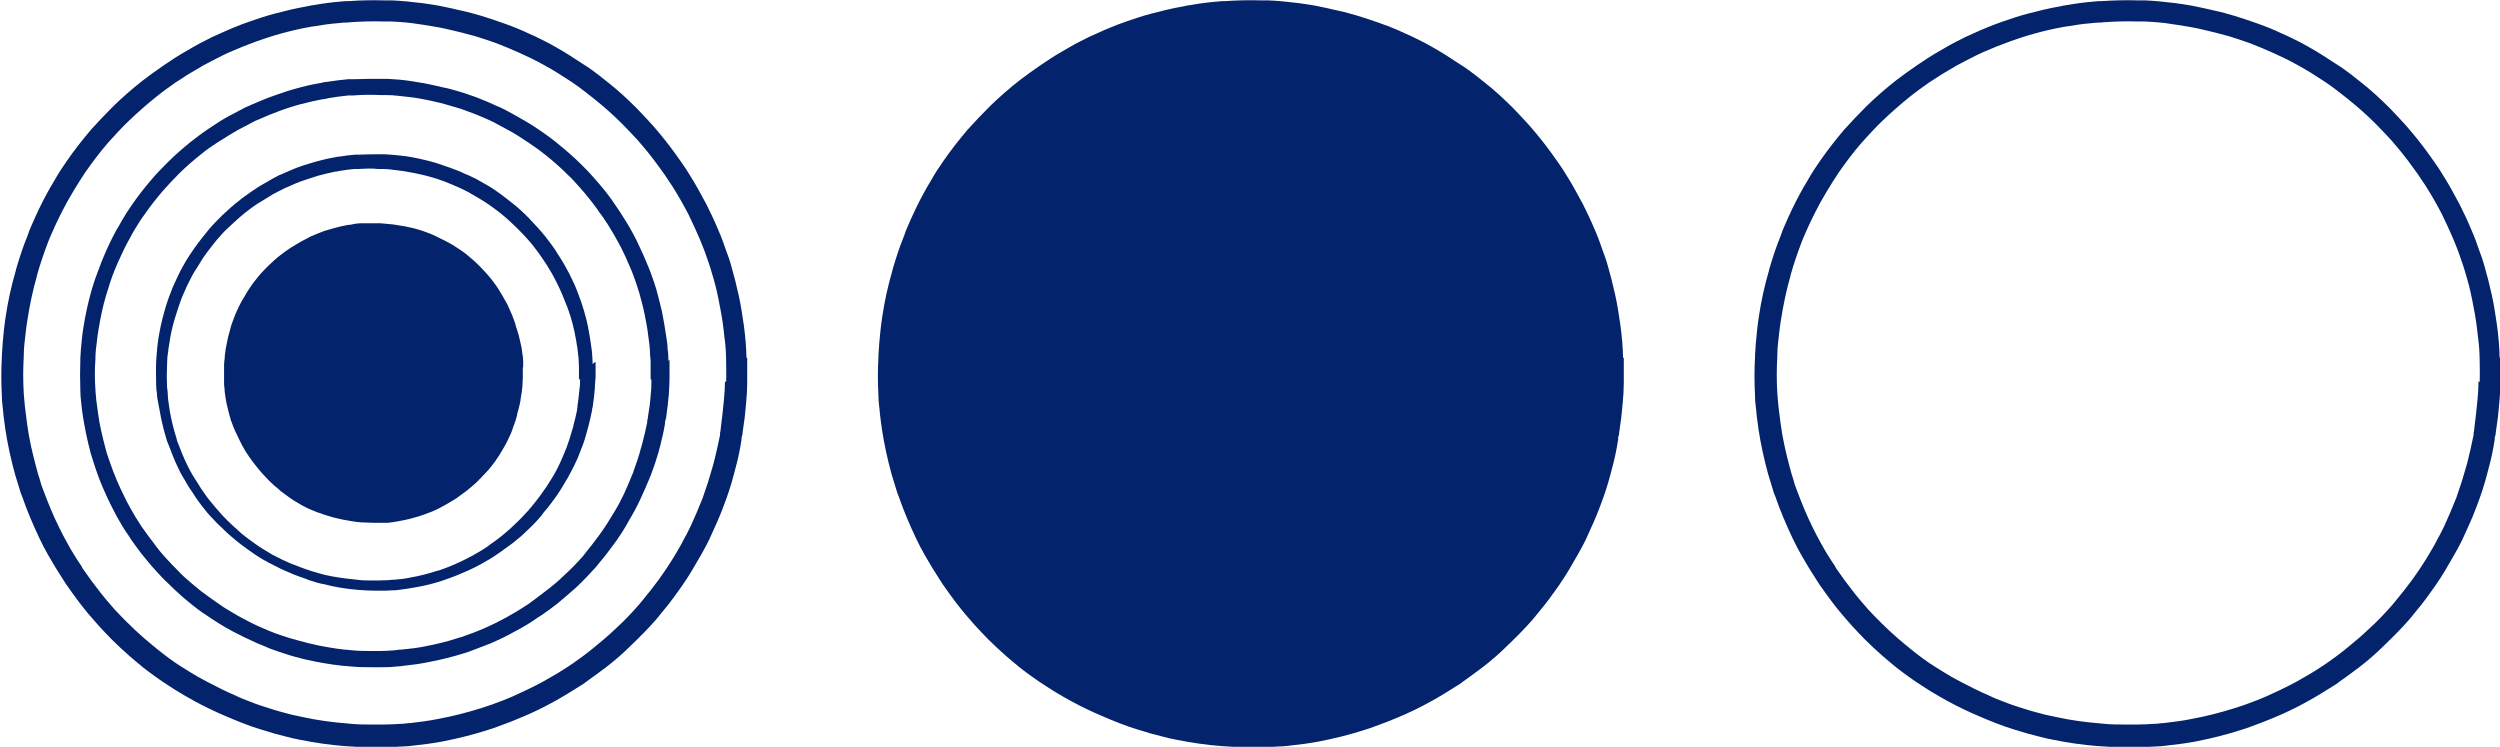
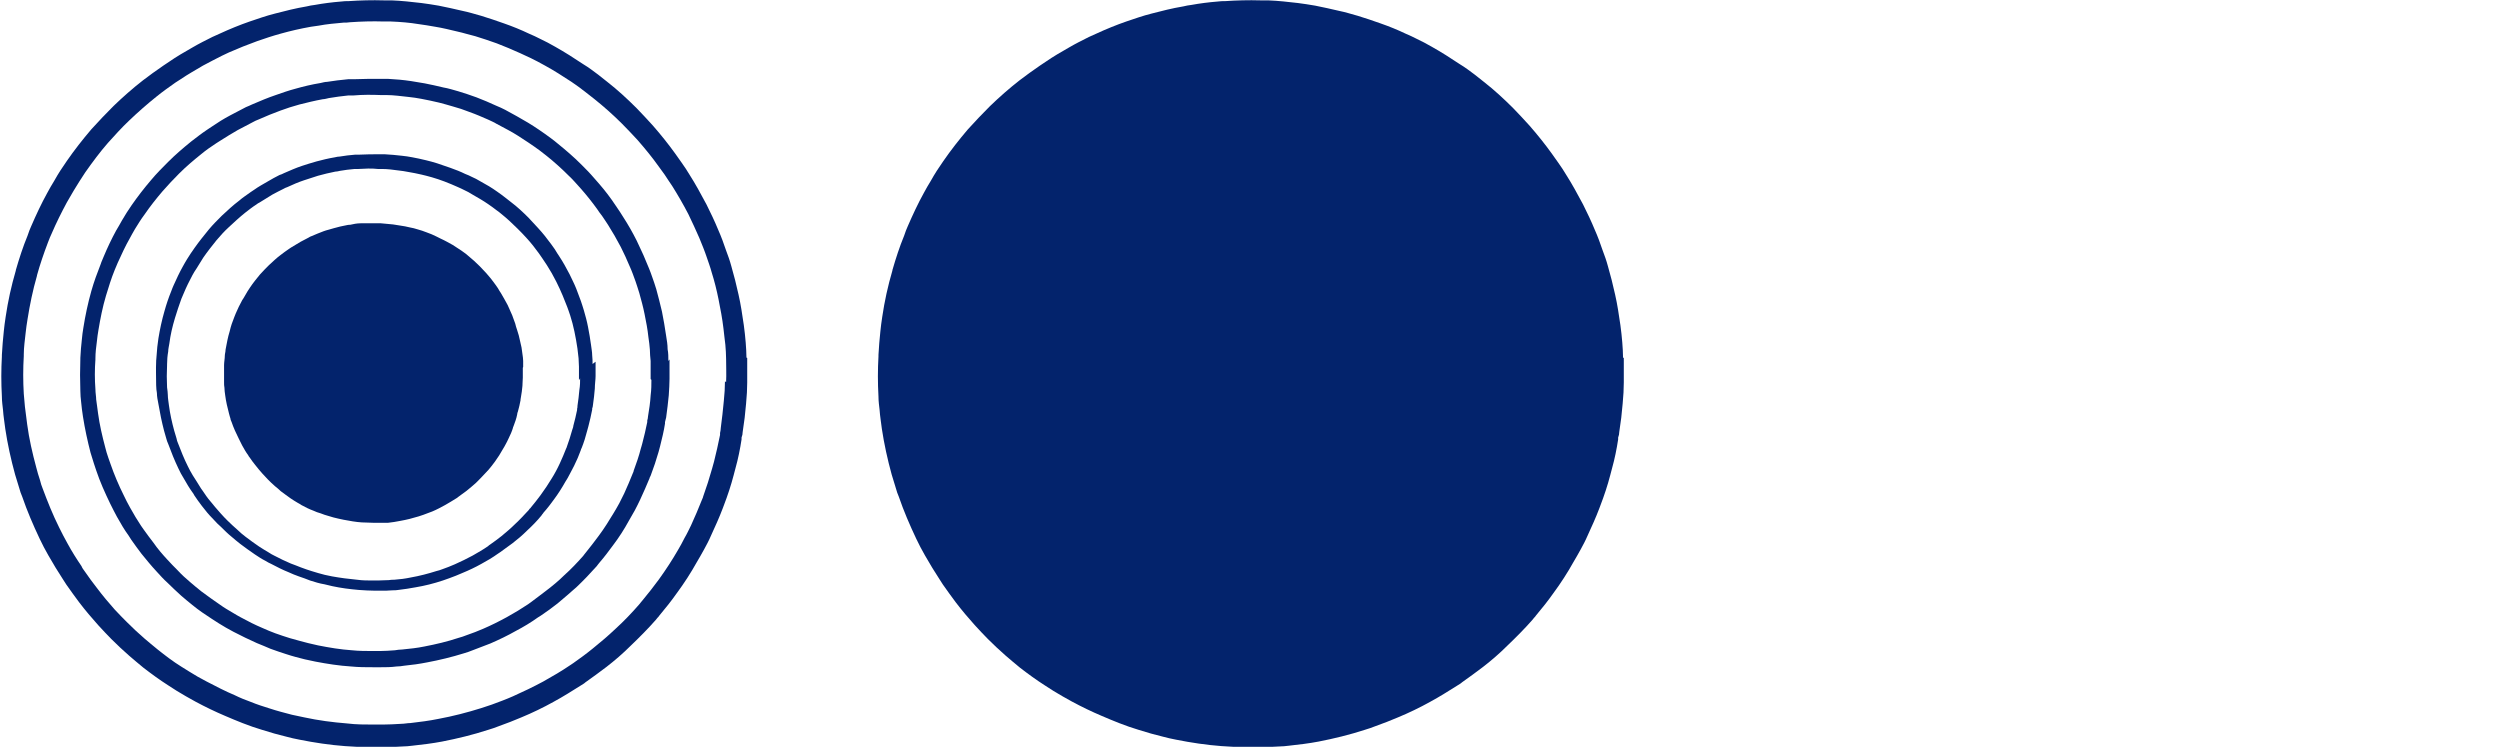
<svg xmlns="http://www.w3.org/2000/svg" viewBox="0 0 662.8 198" width="100%" style="vertical-align: middle; max-width: 100%; width: 100%;">
  <g>
    <path d="M177.2,95.7c0-1,0-2.1-.2-3.1,0-1.2-.2-2.4-.4-3.6-.3-2.2-.7-4.3-1.1-6.4-.5-2.1-1-4.1-1.5-5.9-.4-1.2-.7-2.3-1.1-3.3-.5-1.5-1.1-2.9-1.7-4.3-.7-1.8-1.6-3.5-2.4-5.3-1.1-2.2-2.3-4.3-3.6-6.3-.5-.8-1-1.6-1.7-2.6t0,0c-.4-.6-.9-1.3-1.3-1.9-1.4-2-3-3.9-4.7-5.8-1.1-1.3-2.3-2.5-3.4-3.6-2-2-4.1-3.8-6.2-5.5-.6-.5-1.2-1-1.9-1.5-1-.7-2-1.5-3.1-2.2-1.9-1.3-3.9-2.5-5.9-3.6-1.1-.6-2.2-1.2-3.1-1.7-.7-.4-1.5-.7-2.4-1.1-1.7-.8-3.4-1.5-5.2-2.2-1.6-.6-3.2-1.1-4.8-1.6-1.4-.4-2.7-.8-3.9-1-1.7-.4-3.4-.8-5-1.1-1.3-.2-2.5-.4-3.6-.6-2-.3-4.1-.5-6.2-.6-.5,0-1.1,0-1.6,0-2.5,0-5,0-7.4.1-.5,0-1,0-1.5,0-2,.2-3.8.4-5.6.7-.6,0-1.2.2-1.7.3-2.4.4-4.5.9-6.6,1.5-1.9.5-3.6,1.1-5.3,1.7-2.1.7-4.2,1.6-6.3,2.5-.5.2-1,.5-1.6.7h0c-1.4.7-2.8,1.5-4.2,2.2-1.7.9-3.3,1.9-4.9,3-.4.3-.8.5-1.2.8-1.5,1-2.9,2.1-4.2,3.1-2.1,1.7-4.2,3.5-6.1,5.4-1.6,1.6-3.2,3.2-4.6,4.9,0,0,0,0,0,0-1.8,2.1-3.5,4.3-5.1,6.6-.9,1.3-1.8,2.7-2.6,4.1-.5.9-1,1.8-1.5,2.6-1.2,2.2-2.3,4.5-3.3,6.9-.2.6-.6,1.3-.8,2-.9,2.3-1.8,4.7-2.5,7.2,0,0,0,0,0,0-.9,3.2-1.6,6.5-2.1,9.7-.2,1.1-.3,2.1-.4,3.1-.2,1.6-.3,3.2-.4,4.9h0c0,.2,0,.3,0,.3-.1,2.8-.1,5.6,0,8.4,0,1.1.1,2,.2,2.9.1,1.3.3,2.6.5,4,.5,3.2,1.2,6.4,2,9.5.3,1,.6,1.9.9,2.9.2.6.4,1.2.6,1.8,1,3,2.3,5.9,3.7,8.8.6,1.2,1.2,2.4,1.8,3.5,1,1.8,2,3.5,3.1,5,.2.4.5.7.7,1.1.9,1.3,1.8,2.5,2.7,3.7,1.3,1.6,2.6,3.2,4,4.7,1,1.1,1.9,2.1,2.8,2.9,1.2,1.2,2.5,2.4,3.7,3.5.9.8,1.9,1.6,3,2.5,1.7,1.4,3.5,2.6,5.2,3.7,1.2.8,2.5,1.6,3.7,2.3.7.4,1.4.8,2,1.1,2.1,1.1,4.2,2.1,6.2,3,1.2.5,2.5,1,3.6,1.5,1.4.5,2.8,1,4.1,1.4,1.8.6,3.4,1,5,1.4.9.2,1.8.4,2.8.6,3.1.6,6.3,1.1,9.5,1.3,0,0,0,0,0,0,2,.2,4,.2,5.9.2s0,0,.1,0c.6,0,1.2,0,1.8,0,1.4,0,2.7,0,4.2-.2.7,0,1.4-.1,2-.2,2.1-.2,4.2-.5,6.2-.9,3.2-.6,6.5-1.4,9.7-2.4.8-.2,1.5-.5,2.3-.8,1.6-.6,3.1-1.2,4.7-1.8,2.3-1,4.6-2.1,6.7-3.3,2.1-1.1,4.1-2.3,5.9-3.6.3-.2.5-.3.8-.5,1.5-1,3-2.1,4.4-3.2,1.7-1.4,3.4-2.9,5.1-4.4,1.8-1.7,3.6-3.6,5.3-5.5l.3-.4c.1-.2.3-.3.4-.5,1.3-1.5,2.5-3.1,3.6-4.6,1.6-2.1,3-4.3,4.2-6.5.5-.9,1-1.8,1.6-2.8.5-.9.9-1.8,1.4-2.8.9-1.9,1.7-3.8,2.5-5.7,0-.2.2-.4.3-.7.8-2.1,1.5-4.2,2.1-6.3.1-.5.3-1,.4-1.5.5-2,1-4,1.3-6v-.4c.1-.4.2-.8.3-1.2.3-2,.5-4,.7-5.9.1-1.6.2-3.1.2-4.4,0-1.7,0-3.4,0-5.1ZM172.7,100.7c0,1.2,0,2.6-.2,4.1-.1,1.9-.4,3.8-.7,5.6,0,.4-.1.7-.2,1.1v.4c-.4,1.9-.8,3.8-1.3,5.6-.1.5-.3,1-.4,1.4-.5,2-1.2,4-1.9,5.9,0,.2-.1.4-.2.6-.7,1.8-1.5,3.6-2.3,5.4-.5,1-.9,1.8-1.3,2.6-.5.9-1,1.8-1.5,2.6-1.2,2-2.5,4.1-4,6.1-1.1,1.5-2.2,2.9-3.4,4.4-.1.2-.3.3-.4.5l-.3.4c-1.6,1.8-3.2,3.5-5,5.1-1.5,1.5-3.1,2.8-4.8,4.1-1.4,1.1-2.8,2.1-4.1,3.1-.2.2-.5.3-.7.5-1.8,1.2-3.6,2.3-5.6,3.4-2,1.1-4.2,2.2-6.3,3.1-1.4.6-2.9,1.2-4.4,1.7-.7.3-1.4.5-2.1.7-3,1-6,1.7-9.1,2.3-1.9.4-3.9.6-5.9.8-.6,0-1.3.1-1.9.2-1.4.1-2.7.2-4,.2-.6,0-1.2,0-1.7,0-1.9,0-3.8,0-5.7-.2,0,0,0,0,0,0-3-.2-6-.7-9-1.3-.9-.2-1.7-.4-2.6-.6-1.5-.4-3.1-.8-4.8-1.3-1.3-.4-2.5-.8-3.9-1.3-1.1-.4-2.3-.9-3.4-1.4-1.9-.8-3.9-1.8-5.9-2.9-.6-.3-1.2-.7-1.9-1.1-1.2-.7-2.4-1.4-3.5-2.2-1.6-1.1-3.3-2.3-4.9-3.5-1.1-.9-2-1.6-2.9-2.4-1.2-1-2.4-2.1-3.5-3.3-.8-.8-1.7-1.7-2.6-2.7-1.3-1.4-2.6-2.9-3.7-4.5-.9-1.1-1.7-2.3-2.6-3.5-.2-.3-.4-.6-.7-1-1-1.5-1.9-3-2.9-4.8-.6-1.1-1.2-2.2-1.7-3.3-1.3-2.6-2.5-5.4-3.5-8.3-.2-.6-.4-1.1-.6-1.7-.3-.9-.6-1.8-.8-2.7-.8-3-1.5-6-1.9-9-.2-1.3-.3-2.5-.5-3.7,0-.8-.2-1.7-.2-2.7-.2-2.6-.2-5.3,0-7.9h0c0-.2,0-.3,0-.3,0-1.5.2-3.1.4-4.6.1-.9.2-1.8.4-2.9.5-3,1.1-6.1,2-9.1,0,0,0,0,0,0,.7-2.3,1.4-4.6,2.3-6.8.3-.7.6-1.4.8-1.9,1-2.2,2-4.4,3.2-6.5.4-.8.9-1.6,1.4-2.5.8-1.3,1.6-2.6,2.5-3.8,1.5-2.2,3.1-4.2,4.8-6.2,0,0,0,0,0,0,1.4-1.6,2.9-3.2,4.4-4.7,1.8-1.8,3.8-3.5,5.8-5.1,1.2-1,2.6-2,4-2.9.4-.2.7-.5,1.1-.7,1.5-1,3.1-1.9,4.6-2.8,1.3-.7,2.7-1.4,4-2.1h0c.5-.3,1-.5,1.5-.7,2-.9,4-1.7,5.9-2.4,1.6-.6,3.2-1.1,5-1.6,2-.5,4-1,6.2-1.4.5,0,1.1-.2,1.6-.3,1.7-.3,3.4-.5,5.2-.7.4,0,.9,0,1.4,0,2.3-.2,4.7-.2,7.1-.1.5,0,1,0,1.5,0,2,0,3.9.3,5.9.5,1.1.1,2.3.3,3.4.5,1.5.3,3.1.6,4.7,1,1.1.3,2.3.6,3.6,1,1.5.4,3,.9,4.5,1.5,1.7.6,3.3,1.3,4.9,2,.8.4,1.6.7,2.2,1.1.9.5,1.9,1,3,1.6,1.9,1,3.7,2.2,5.5,3.4,1.1.7,2,1.4,3,2.1.6.5,1.2.9,1.8,1.4,2,1.6,3.9,3.3,5.8,5.2,1.1,1,2.1,2.2,3.2,3.4,1.6,1.8,3.1,3.7,4.4,5.5.4.6.8,1.2,1.3,1.8.6.9,1.1,1.6,1.6,2.4,1.2,1.9,2.3,3.8,3.4,5.9.8,1.6,1.6,3.3,2.3,5,.6,1.3,1.1,2.7,1.6,4.1.3,1,.7,2,1,3.1.5,1.8,1,3.6,1.4,5.6.4,2,.8,4,1,6,.2,1.2.3,2.3.4,3.4,0,1,.1,2,.2,3,0,1.6,0,3.2,0,4.8Z" style="stroke-width: 0px;" fill="rgb(3,35,108)" />
    <path d="M197.9,94.8c0-1.3-.1-2.6-.2-4-.1-1.5-.3-3-.5-4.6-.4-2.7-.8-5.5-1.4-8.1-.6-2.7-1.2-5.1-1.9-7.5-.4-1.5-.9-2.9-1.4-4.2-.6-1.8-1.3-3.7-2.1-5.5-.9-2.2-2-4.5-3.1-6.7-1.5-2.8-2.9-5.4-4.5-7.9-.6-1-1.3-2.1-2.1-3.2t0,0c-.6-.8-1.1-1.6-1.7-2.4-1.8-2.5-3.8-5-5.9-7.4-1.4-1.6-2.9-3.1-4.3-4.6-2.5-2.5-5.1-4.9-7.8-7-.8-.6-1.6-1.3-2.4-1.9-1.2-.9-2.5-1.9-4-2.8-2.4-1.6-4.9-3.2-7.4-4.6-1.4-.8-2.7-1.5-4-2.1-.9-.5-1.9-.9-3-1.4-2.1-1-4.3-1.9-6.6-2.7-2-.7-4-1.4-6-2-1.8-.5-3.4-1-4.9-1.3-2.2-.5-4.3-1-6.4-1.4-1.6-.3-3.2-.5-4.6-.7-2.6-.3-5.2-.6-7.9-.7-.7,0-1.4,0-2,0-3.2-.1-6.4,0-9.4.2-.6,0-1.3,0-1.9.1-2.5.2-4.8.5-7,.9-.7.1-1.5.2-2.2.4-3,.5-5.7,1.2-8.4,1.9-2.4.6-4.6,1.4-6.7,2.1-2.6.9-5.3,2-7.9,3.2-.7.3-1.3.6-2,.9h0c-1.8.9-3.6,1.8-5.3,2.8-2.1,1.2-4.2,2.4-6.2,3.8-.5.3-1,.7-1.5,1-1.9,1.3-3.7,2.6-5.4,3.9-2.7,2.1-5.3,4.4-7.8,6.8-2,2-4,4.1-5.9,6.2,0,0,0,0,0,0-2.3,2.7-4.5,5.5-6.5,8.4-1.2,1.7-2.3,3.4-3.3,5.2-.7,1.1-1.3,2.2-1.9,3.3-1.5,2.7-2.9,5.7-4.2,8.7-.3.7-.7,1.6-1,2.6-1.2,2.9-2.2,6-3.1,9.1,0,0,0,0,0,.1-1.2,4.1-2.1,8.2-2.7,12.3-.2,1.4-.4,2.7-.5,3.9-.2,2-.4,4.1-.5,6.2h0c0,.2,0,.3,0,.4-.2,3.5-.2,7,0,10.6,0,1.4.2,2.6.3,3.6.1,1.6.4,3.3.6,5,.6,4,1.5,8.1,2.6,12.1.4,1.2.7,2.4,1.1,3.6.2.8.5,1.6.8,2.3,1.3,3.8,2.9,7.5,4.6,11.1.7,1.5,1.5,3,2.3,4.4,1.3,2.3,2.6,4.4,3.9,6.4.3.5.6.9.9,1.4,1.1,1.6,2.3,3.2,3.4,4.7,1.6,2.1,3.3,4.1,5,6,1.3,1.4,2.4,2.6,3.5,3.7,1.5,1.5,3.1,3,4.7,4.4,1.1,1,2.4,2,3.8,3.2,2.2,1.7,4.4,3.3,6.6,4.7,1.5,1,3.1,2,4.7,2.9.9.5,1.8,1,2.5,1.4,2.6,1.4,5.3,2.7,7.9,3.8,1.6.7,3.1,1.3,4.6,1.9,1.8.7,3.5,1.3,5.2,1.8,2.2.7,4.3,1.3,6.4,1.8,1.2.3,2.3.6,3.5.8,4,.8,8,1.4,12,1.7,0,0,0,0,0,0,2.5.2,5,.3,7.5.3s.1,0,.2,0c.8,0,1.6,0,2.3,0,1.7,0,3.5-.1,5.3-.2.9,0,1.7-.1,2.6-.2,2.7-.3,5.3-.6,7.9-1.1,4.1-.8,8.2-1.8,12.2-3.1,1-.3,1.9-.6,2.9-1,2-.7,4-1.5,5.9-2.3,2.9-1.2,5.8-2.6,8.5-4.1,2.6-1.4,5.1-3,7.5-4.5.3-.2.7-.4,1-.7,1.9-1.3,3.7-2.7,5.6-4.1,2.2-1.7,4.4-3.6,6.4-5.6,2.3-2.2,4.6-4.5,6.7-6.9l.4-.5c.2-.2.4-.4.5-.6,1.6-1.9,3.2-3.9,4.6-5.9,2-2.7,3.8-5.5,5.3-8.2.7-1.1,1.3-2.3,2-3.5.6-1.1,1.2-2.2,1.8-3.6,1.1-2.4,2.2-4.8,3.1-7.2.1-.3.2-.6.3-.8,1-2.6,1.9-5.3,2.6-8,.2-.6.3-1.3.5-1.9.7-2.5,1.2-5,1.6-7.6v-.5c.2-.5.3-1,.3-1.5.4-2.5.7-5,.9-7.5.2-2.1.3-3.9.3-5.6,0-2.2,0-4.3,0-6.5ZM192.2,101.1c0,1.6-.1,3.3-.3,5.2-.2,2.4-.5,4.7-.8,7.1,0,.5-.1.9-.2,1.4v.5c-.5,2.4-1,4.8-1.6,7.1-.2.6-.3,1.2-.5,1.8-.7,2.5-1.5,5-2.4,7.5,0,.2-.2.5-.3.8-.9,2.3-1.9,4.6-2.9,6.8-.6,1.2-1.1,2.3-1.7,3.3-.6,1.2-1.2,2.3-1.8,3.3-1.5,2.6-3.2,5.2-5,7.7-1.4,1.9-2.8,3.7-4.3,5.5-.2.2-.3.4-.5.6l-.4.5c-2,2.3-4.1,4.5-6.3,6.5-1.9,1.8-4,3.6-6,5.2-1.7,1.4-3.5,2.7-5.2,3.9-.3.2-.6.4-.9.6-2.2,1.5-4.6,2.9-7.1,4.3-2.6,1.4-5.3,2.7-8,3.9-1.8.8-3.7,1.5-5.6,2.2-.9.3-1.8.6-2.7.9-3.8,1.2-7.7,2.2-11.5,2.9-2.4.5-4.9.8-7.4,1.1-.8,0-1.6.2-2.4.2-1.7.1-3.4.2-5,.2-.7,0-1.5,0-2.2,0-2.4,0-4.8,0-7.2-.3,0,0,0,0,0,0-3.8-.3-7.6-.8-11.3-1.6-1.1-.2-2.2-.5-3.3-.7-1.9-.5-3.9-1-6-1.7-1.6-.5-3.2-1-4.9-1.7-1.4-.5-2.9-1.1-4.3-1.8-2.4-1-4.9-2.3-7.4-3.6-.8-.4-1.6-.9-2.4-1.3-1.5-.9-3-1.8-4.4-2.7-2.1-1.3-4.2-2.9-6.2-4.5-1.4-1.1-2.5-2.1-3.6-3-1.5-1.3-3-2.7-4.5-4.2-1-1-2.1-2.1-3.3-3.4-1.6-1.8-3.2-3.7-4.7-5.7-1.1-1.4-2.2-2.9-3.3-4.5-.3-.4-.6-.8-.8-1.3-1.3-1.9-2.5-3.8-3.7-6-.8-1.4-1.5-2.8-2.2-4.2-1.7-3.4-3.1-6.9-4.4-10.4-.3-.7-.5-1.4-.7-2.2-.4-1.1-.7-2.3-1-3.4-1-3.7-1.9-7.6-2.4-11.4-.2-1.6-.4-3.2-.6-4.7-.1-1-.2-2.1-.3-3.4-.2-3.3-.2-6.7,0-10h0c0-.2,0-.3,0-.4,0-1.9.3-3.9.5-5.8.1-1.1.3-2.3.5-3.6.6-3.8,1.4-7.7,2.5-11.5,0,0,0,0,0-.1.8-2.9,1.8-5.8,2.9-8.7.3-.9.7-1.7,1-2.4,1.2-2.8,2.6-5.6,4-8.2.6-1,1.2-2.1,1.8-3.1,1-1.6,2-3.3,3.1-4.9,1.9-2.7,3.9-5.4,6-7.8,0,0,0,0,0,0,1.8-2,3.6-4,5.6-5.9,2.3-2.2,4.8-4.4,7.3-6.4,1.6-1.3,3.3-2.5,5-3.7.5-.3.9-.6,1.4-.9,1.9-1.3,3.9-2.4,5.9-3.6,1.7-.9,3.4-1.8,5-2.6h0c.6-.3,1.3-.6,1.9-.9,2.5-1.1,5-2.1,7.5-3,2-.7,4.1-1.4,6.3-2,2.5-.7,5.1-1.3,7.9-1.8.7-.1,1.4-.2,2.1-.3,2.1-.4,4.3-.6,6.6-.8.6,0,1.1,0,1.7-.1,2.9-.2,5.9-.3,8.9-.2.6,0,1.3,0,1.9,0,2.5.1,5,.3,7.4.7,1.4.2,2.8.4,4.4.7,1.9.3,3.9.8,6,1.3,1.4.3,2.9.8,4.6,1.2,1.9.6,3.8,1.2,5.7,1.9,2.1.8,4.2,1.7,6.2,2.6,1,.5,2,.9,2.8,1.3,1.2.6,2.4,1.2,3.8,2,2.4,1.3,4.7,2.8,7,4.3,1.3.9,2.6,1.8,3.7,2.7.8.6,1.5,1.2,2.3,1.8,2.5,2,5,4.2,7.4,6.6,1.3,1.3,2.7,2.8,4.1,4.3,2,2.3,3.9,4.6,5.6,7,.5.7,1.1,1.5,1.6,2.2.7,1.1,1.4,2.1,2,3,1.5,2.4,2.9,4.8,4.3,7.5,1,2.1,2,4.2,2.9,6.3.7,1.7,1.4,3.4,2,5.2.4,1.2.9,2.5,1.3,4,.7,2.2,1.3,4.6,1.8,7.1.5,2.5,1,5.1,1.3,7.7.2,1.5.3,2.9.5,4.3.1,1.3.2,2.5.2,3.8,0,2,.1,4,0,6.1Z" style="stroke-width: 0px;" fill="rgb(3,35,108)" />
    <path d="M157.1,96.5c0-.7,0-1.5-.1-2.3,0-.9-.2-1.8-.3-2.7-.2-1.6-.5-3.2-.8-4.8-.3-1.6-.7-3-1.1-4.4-.3-.9-.5-1.7-.8-2.5-.4-1.1-.8-2.2-1.2-3.2-.5-1.3-1.2-2.6-1.8-3.9-.9-1.7-1.7-3.2-2.7-4.7-.4-.6-.8-1.2-1.2-1.9t0,0c-.3-.5-.7-.9-1-1.4-1.1-1.5-2.2-2.9-3.5-4.3-.8-.9-1.7-1.8-2.5-2.7-1.5-1.5-3-2.9-4.6-4.1-.5-.4-.9-.7-1.4-1.1-.7-.6-1.5-1.1-2.3-1.7-1.4-1-2.9-1.9-4.4-2.7-.8-.5-1.6-.9-2.3-1.2-.5-.3-1.1-.5-1.8-.8-1.2-.6-2.5-1.1-3.9-1.6-1.2-.4-2.4-.8-3.5-1.2-1-.3-2-.6-2.9-.8-1.3-.3-2.5-.6-3.7-.8-.9-.2-1.9-.3-2.7-.4-1.5-.2-3.1-.3-4.6-.4-.4,0-.8,0-1.2,0-1.9,0-3.7,0-5.5.1-.4,0-.7,0-1.1,0-1.5.1-2.8.3-4.1.5-.4,0-.9.1-1.3.2-1.8.3-3.4.7-4.9,1.1-1.4.4-2.7.8-3.9,1.2-1.5.5-3.1,1.2-4.7,1.9-.4.2-.8.4-1.2.5h0c-1,.5-2.1,1.1-3.1,1.7-1.2.7-2.5,1.4-3.6,2.2-.3.2-.6.4-.9.6-1.1.8-2.2,1.5-3.1,2.3-1.6,1.2-3.1,2.6-4.6,4-1.2,1.2-2.4,2.4-3.4,3.6,0,0,0,0,0,0-1.3,1.6-2.6,3.2-3.8,4.9-.7,1-1.4,2-2,3-.4.7-.8,1.3-1.1,1.9-.9,1.6-1.7,3.3-2.5,5.1-.2.4-.4,1-.6,1.5-.7,1.7-1.3,3.5-1.8,5.3,0,0,0,0,0,0-.7,2.4-1.2,4.8-1.6,7.2-.1.8-.2,1.6-.3,2.3-.1,1.2-.2,2.4-.3,3.7h0c0,.1,0,.2,0,.2-.1,2,0,4.1,0,6.2,0,.8.1,1.5.2,2.1,0,.9.2,1.9.4,2.9.4,2.4.9,4.8,1.5,7.1.2.7.4,1.4.6,2.1.1.5.3.9.5,1.4.8,2.2,1.7,4.4,2.7,6.5.4.9.9,1.8,1.4,2.6.8,1.4,1.5,2.6,2.3,3.7.2.3.4.5.5.8.6.9,1.3,1.9,2,2.8.9,1.2,1.9,2.4,3,3.5.7.8,1.4,1.5,2.1,2.1.9.9,1.8,1.8,2.8,2.6.7.6,1.4,1.2,2.3,1.9,1.3,1,2.6,1.9,3.9,2.8.9.6,1.8,1.2,2.8,1.7.5.3,1,.6,1.5.8,1.5.8,3.1,1.6,4.6,2.2.9.4,1.8.8,2.7,1.1,1.1.4,2.1.7,3,1.1,1.3.4,2.5.8,3.8,1,.7.2,1.4.3,2.1.5,2.3.5,4.7.8,7,1,0,0,0,0,0,0,1.5.1,3,.2,4.4.2s0,0,.1,0c.5,0,.9,0,1.4,0,1,0,2,0,3.1-.1.5,0,1,0,1.5-.1,1.6-.2,3.1-.4,4.6-.7,2.4-.4,4.8-1,7.2-1.8.6-.2,1.1-.4,1.7-.6,1.2-.4,2.3-.9,3.5-1.4,1.7-.7,3.4-1.5,5-2.4,1.5-.8,3-1.7,4.4-2.7.2-.1.4-.3.6-.4,1.1-.8,2.2-1.6,3.3-2.4,1.3-1,2.6-2.1,3.8-3.3,1.4-1.3,2.7-2.6,3.9-4.1l.2-.3c.1-.1.2-.2.3-.4,1-1.1,1.9-2.3,2.7-3.4,1.2-1.6,2.2-3.2,3.1-4.8.4-.6.8-1.3,1.2-2.1.3-.6.7-1.3,1.1-2.1.7-1.4,1.3-2.8,1.8-4.2,0-.2.1-.3.2-.5.6-1.5,1.1-3.1,1.5-4.7.1-.4.2-.7.3-1.1.4-1.5.7-2.9,1-4.4v-.3c.1-.3.2-.6.2-.9.2-1.5.4-2.9.5-4.4,0-1.2.2-2.3.2-3.3,0-1.3,0-2.6,0-3.8ZM153.8,100.3c0,.9,0,1.9-.2,3.1-.1,1.4-.3,2.8-.5,4.2,0,.3,0,.5-.1.8v.3c-.3,1.4-.6,2.8-1,4.2,0,.4-.2.7-.3,1.1-.4,1.5-.9,3-1.4,4.4,0,.1-.1.3-.2.5-.5,1.3-1.1,2.7-1.7,4-.3.7-.7,1.4-1,2-.4.7-.7,1.3-1.1,1.9-.9,1.5-1.9,3-3,4.5-.8,1.1-1.7,2.2-2.6,3.3,0,.1-.2.2-.3.3l-.2.3c-1.2,1.3-2.4,2.6-3.7,3.8-1.1,1.1-2.3,2.1-3.5,3.1-1,.8-2.1,1.6-3.1,2.3-.2.1-.3.2-.5.4-1.3.9-2.7,1.7-4.1,2.5-1.5.8-3.1,1.6-4.7,2.3-1.1.5-2.2.9-3.3,1.3-.5.2-1.1.4-1.6.5-2.2.7-4.5,1.3-6.8,1.7-1.4.3-2.9.5-4.4.6-.5,0-.9,0-1.4.1-1,0-2,.1-2.9.1-.4,0-.9,0-1.3,0-1.4,0-2.8,0-4.2-.2,0,0,0,0,0,0-2.2-.2-4.5-.5-6.7-.9-.6-.1-1.3-.3-1.9-.4-1.1-.3-2.3-.6-3.5-1-.9-.3-1.9-.6-2.9-1-.8-.3-1.7-.7-2.6-1-1.4-.6-2.9-1.3-4.4-2.1-.5-.2-.9-.5-1.4-.8-.9-.5-1.8-1.1-2.6-1.6-1.2-.8-2.4-1.7-3.6-2.6-.8-.6-1.5-1.2-2.1-1.8-.9-.8-1.8-1.6-2.6-2.4-.6-.6-1.2-1.2-1.9-2-1-1.1-1.9-2.2-2.8-3.3-.7-.8-1.3-1.7-1.9-2.6-.2-.2-.3-.5-.5-.7-.7-1.1-1.4-2.3-2.2-3.5-.5-.8-.9-1.6-1.3-2.4-1-2-1.8-4-2.6-6.1-.2-.4-.3-.8-.4-1.3-.2-.7-.4-1.3-.6-2-.6-2.2-1.1-4.4-1.4-6.7-.1-.9-.3-1.9-.3-2.8,0-.6-.1-1.2-.2-2-.1-2-.1-3.9,0-5.9h0c0-.1,0-.2,0-.2,0-1.1.1-2.3.3-3.4,0-.7.2-1.4.3-2.1.3-2.3.8-4.5,1.5-6.8,0,0,0,0,0,0,.5-1.7,1.1-3.4,1.7-5.1.2-.5.4-1,.6-1.4.7-1.7,1.5-3.3,2.3-4.8.3-.6.7-1.2,1.1-1.8.6-1,1.2-1.9,1.8-2.9,1.1-1.6,2.3-3.1,3.5-4.6,0,0,0,0,0,0,1-1.2,2.1-2.4,3.3-3.5,1.4-1.3,2.8-2.6,4.3-3.8.9-.7,1.9-1.5,3-2.2.3-.2.5-.4.8-.5,1.1-.7,2.3-1.4,3.4-2.1,1-.5,2-1.1,2.9-1.5h0c.4-.2.7-.4,1.1-.5,1.5-.7,2.9-1.3,4.4-1.8,1.2-.4,2.4-.8,3.7-1.2,1.5-.4,3-.8,4.6-1.1.4,0,.8-.1,1.2-.2,1.3-.2,2.5-.4,3.9-.5.3,0,.7,0,1,0,1.7-.1,3.5-.2,5.2,0,.4,0,.7,0,1.1,0,1.5,0,2.9.2,4.4.4.8.1,1.7.2,2.6.4,1.1.2,2.3.4,3.5.7.8.2,1.7.4,2.7.7,1.1.3,2.2.7,3.3,1.1,1.3.5,2.5,1,3.6,1.5.6.3,1.2.5,1.7.8.7.3,1.4.7,2.2,1.2,1.4.8,2.8,1.6,4.1,2.5.8.5,1.5,1.1,2.2,1.6.5.3.9.7,1.3,1,1.5,1.2,2.9,2.5,4.3,3.9.8.8,1.6,1.6,2.4,2.5,1.2,1.3,2.3,2.7,3.3,4.1.3.4.6.9.9,1.3.4.6.8,1.2,1.2,1.8.9,1.4,1.7,2.8,2.5,4.4.6,1.2,1.2,2.5,1.7,3.7.4,1,.8,2,1.2,3,.3.7.5,1.5.8,2.3.4,1.3.8,2.7,1.1,4.2.3,1.5.6,3,.8,4.5.1.9.2,1.7.3,2.6,0,.8.1,1.5.1,2.2,0,1.2,0,2.4,0,3.6Z" style="stroke-width: 0px;" fill="rgb(3,35,108)" />
-     <path d="M138.7,97.3c0-.5,0-1,0-1.6,0-.6-.1-1.2-.2-1.9-.1-1.1-.3-2.2-.6-3.3-.2-1.1-.5-2.1-.8-3-.2-.6-.4-1.2-.5-1.7-.3-.7-.5-1.5-.8-2.2-.4-.9-.8-1.8-1.2-2.7-.6-1.1-1.2-2.2-1.8-3.2-.3-.4-.5-.8-.8-1.3t0,0c-.2-.3-.4-.6-.7-1-.7-1-1.5-2-2.4-3-.6-.6-1.2-1.3-1.7-1.8-1-1-2.1-2-3.1-2.8-.3-.3-.6-.5-1-.8-.5-.4-1-.7-1.6-1.1-1-.7-2-1.3-3-1.8-.6-.3-1.1-.6-1.6-.8-.4-.2-.8-.4-1.2-.6-.8-.4-1.7-.8-2.6-1.1-.8-.3-1.6-.6-2.4-.8-.7-.2-1.3-.4-2-.5-.9-.2-1.7-.4-2.6-.5-.6-.1-1.3-.2-1.9-.3-1-.1-2.1-.2-3.2-.3-.3,0-.6,0-.8,0-1.3,0-2.6,0-3.8,0-.2,0-.5,0-.8,0-1,0-1.9.2-2.8.4-.3,0-.6,0-.9.1-1.2.2-2.3.5-3.4.8-.9.3-1.9.5-2.7.8-1,.4-2.1.8-3.2,1.3-.3.1-.5.2-.8.4h0c-.7.4-1.4.7-2.1,1.1-.8.5-1.7,1-2.5,1.5-.2.1-.4.3-.6.4-.8.5-1.5,1.1-2.2,1.6-1.1.8-2.1,1.8-3.1,2.7-.8.8-1.6,1.6-2.4,2.5,0,0,0,0,0,0-.9,1.1-1.8,2.2-2.6,3.4-.5.7-.9,1.4-1.3,2.1-.3.5-.5.9-.8,1.3-.6,1.1-1.2,2.3-1.7,3.5-.1.3-.3.7-.4,1-.5,1.2-.9,2.4-1.2,3.7,0,0,0,0,0,0-.5,1.6-.8,3.3-1.1,4.9,0,.6-.2,1.1-.2,1.6,0,.8-.2,1.7-.2,2.5h0c0,0,0,.1,0,.2,0,1.4,0,2.8,0,4.3,0,.6,0,1,.1,1.5,0,.6.1,1.3.2,2,.2,1.6.6,3.3,1,4.8.1.5.3,1,.4,1.4,0,.3.2.6.3.9.5,1.5,1.2,3,1.9,4.4.3.6.6,1.2.9,1.8.5.9,1,1.8,1.6,2.6.1.2.2.4.4.6.4.6.9,1.3,1.4,1.9.6.8,1.3,1.6,2,2.4.5.6,1,1,1.4,1.5.6.6,1.2,1.2,1.9,1.8.5.4,1,.8,1.5,1.3.9.7,1.8,1.3,2.6,1.9.6.4,1.2.8,1.9,1.2.4.2.7.4,1,.6,1.1.6,2.1,1.1,3.2,1.5.6.3,1.2.5,1.9.7.7.3,1.4.5,2.1.7.9.3,1.7.5,2.6.7.5.1.9.2,1.4.3,1.6.3,3.2.6,4.8.7,0,0,0,0,0,0,1,0,2,.1,3,.1s0,0,0,0c.3,0,.6,0,.9,0,.7,0,1.4,0,2.1,0,.3,0,.7,0,1,0,1.1-.1,2.1-.3,3.2-.5,1.7-.3,3.3-.7,4.9-1.2.4-.1.8-.3,1.2-.4.8-.3,1.6-.6,2.4-.9,1.2-.5,2.3-1.1,3.4-1.7,1-.6,2.1-1.2,3-1.8.1,0,.3-.2.4-.3.7-.5,1.5-1.1,2.2-1.6.9-.7,1.8-1.5,2.6-2.2.9-.9,1.8-1.8,2.7-2.8l.2-.2c0,0,.1-.2.2-.2.7-.8,1.3-1.6,1.9-2.4.8-1.1,1.5-2.2,2.1-3.3.3-.4.5-.9.8-1.4.2-.4.5-.9.7-1.4.5-1,.9-1.9,1.2-2.9,0-.1,0-.2.1-.3.4-1.1.8-2.1,1-3.2,0-.3.1-.5.2-.8.3-1,.5-2,.7-3v-.2c0-.2.1-.4.1-.6.2-1,.3-2,.4-3,0-.8.1-1.6.1-2.2,0-.9,0-1.7,0-2.6Z" style="stroke-width: 0px;" fill="rgb(3,35,108)" />
+     <path d="M138.7,97.3c0-.5,0-1,0-1.6,0-.6-.1-1.2-.2-1.9-.1-1.1-.3-2.2-.6-3.3-.2-1.1-.5-2.1-.8-3-.2-.6-.4-1.2-.5-1.7-.3-.7-.5-1.5-.8-2.2-.4-.9-.8-1.8-1.2-2.7-.6-1.1-1.2-2.2-1.8-3.2-.3-.4-.5-.8-.8-1.3t0,0c-.2-.3-.4-.6-.7-1-.7-1-1.5-2-2.4-3-.6-.6-1.2-1.3-1.7-1.8-1-1-2.1-2-3.1-2.8-.3-.3-.6-.5-1-.8-.5-.4-1-.7-1.6-1.1-1-.7-2-1.3-3-1.8-.6-.3-1.1-.6-1.6-.8-.4-.2-.8-.4-1.2-.6-.8-.4-1.7-.8-2.6-1.1-.8-.3-1.6-.6-2.4-.8-.7-.2-1.3-.4-2-.5-.9-.2-1.7-.4-2.6-.5-.6-.1-1.3-.2-1.9-.3-1-.1-2.1-.2-3.2-.3-.3,0-.6,0-.8,0-1.3,0-2.6,0-3.8,0-.2,0-.5,0-.8,0-1,0-1.9.2-2.8.4-.3,0-.6,0-.9.1-1.2.2-2.3.5-3.4.8-.9.3-1.9.5-2.7.8-1,.4-2.1.8-3.2,1.3-.3.1-.5.2-.8.4c-.7.4-1.4.7-2.1,1.1-.8.5-1.7,1-2.5,1.5-.2.1-.4.3-.6.4-.8.5-1.5,1.1-2.2,1.6-1.1.8-2.1,1.8-3.1,2.7-.8.8-1.6,1.6-2.4,2.5,0,0,0,0,0,0-.9,1.1-1.8,2.2-2.6,3.4-.5.7-.9,1.4-1.3,2.1-.3.5-.5.9-.8,1.3-.6,1.1-1.2,2.3-1.7,3.5-.1.3-.3.7-.4,1-.5,1.2-.9,2.4-1.2,3.7,0,0,0,0,0,0-.5,1.6-.8,3.3-1.1,4.9,0,.6-.2,1.1-.2,1.6,0,.8-.2,1.7-.2,2.5h0c0,0,0,.1,0,.2,0,1.4,0,2.8,0,4.3,0,.6,0,1,.1,1.5,0,.6.1,1.3.2,2,.2,1.6.6,3.3,1,4.8.1.5.3,1,.4,1.4,0,.3.2.6.3.9.5,1.5,1.2,3,1.9,4.4.3.6.6,1.2.9,1.8.5.9,1,1.8,1.6,2.6.1.2.2.4.4.6.4.6.9,1.3,1.4,1.9.6.8,1.3,1.6,2,2.4.5.6,1,1,1.4,1.5.6.6,1.2,1.2,1.9,1.8.5.4,1,.8,1.5,1.3.9.7,1.8,1.3,2.6,1.9.6.4,1.2.8,1.9,1.2.4.2.7.4,1,.6,1.1.6,2.1,1.1,3.2,1.5.6.3,1.2.5,1.9.7.7.3,1.4.5,2.1.7.9.3,1.7.5,2.6.7.5.1.9.2,1.4.3,1.6.3,3.2.6,4.8.7,0,0,0,0,0,0,1,0,2,.1,3,.1s0,0,0,0c.3,0,.6,0,.9,0,.7,0,1.4,0,2.1,0,.3,0,.7,0,1,0,1.1-.1,2.1-.3,3.2-.5,1.7-.3,3.3-.7,4.9-1.2.4-.1.8-.3,1.2-.4.8-.3,1.6-.6,2.4-.9,1.2-.5,2.3-1.1,3.4-1.7,1-.6,2.1-1.2,3-1.8.1,0,.3-.2.4-.3.7-.5,1.5-1.1,2.2-1.6.9-.7,1.8-1.5,2.6-2.2.9-.9,1.8-1.8,2.7-2.8l.2-.2c0,0,.1-.2.2-.2.7-.8,1.3-1.6,1.9-2.4.8-1.1,1.5-2.2,2.1-3.3.3-.4.5-.9.8-1.4.2-.4.5-.9.7-1.4.5-1,.9-1.9,1.2-2.9,0-.1,0-.2.1-.3.4-1.1.8-2.1,1-3.2,0-.3.1-.5.2-.8.3-1,.5-2,.7-3v-.2c0-.2.1-.4.1-.6.2-1,.3-2,.4-3,0-.8.1-1.6.1-2.2,0-.9,0-1.7,0-2.6Z" style="stroke-width: 0px;" fill="rgb(3,35,108)" />
  </g>
  <path d="M430.3,94.8c0-1.3-.1-2.6-.2-4-.1-1.5-.3-3-.5-4.6-.4-2.7-.8-5.5-1.4-8.1-.6-2.7-1.2-5.1-1.9-7.5-.4-1.5-.9-2.9-1.4-4.2-.6-1.8-1.3-3.7-2.1-5.5-.9-2.2-2-4.5-3.1-6.7-1.5-2.8-2.9-5.4-4.5-7.9-.6-1-1.3-2.1-2.1-3.2t0,0c-.6-.8-1.1-1.6-1.7-2.4-1.8-2.5-3.8-5-5.9-7.4-1.4-1.6-2.9-3.1-4.3-4.6-2.5-2.5-5.1-4.9-7.8-7-.8-.6-1.6-1.3-2.4-1.9-1.2-.9-2.5-1.9-4-2.8-2.4-1.6-4.9-3.2-7.4-4.6-1.4-.8-2.7-1.5-4-2.1-.9-.5-1.9-.9-3-1.4-2.1-1-4.3-1.9-6.6-2.7-2-.7-4-1.4-6-2-1.8-.5-3.4-1-4.9-1.3-2.2-.5-4.3-1-6.4-1.4-1.6-.3-3.2-.5-4.6-.7-2.6-.3-5.2-.6-7.9-.7-.7,0-1.4,0-2,0-3.2-.1-6.4,0-9.4.2-.6,0-1.3,0-1.9.1-2.5.2-4.8.5-7,.9-.7.1-1.5.2-2.2.4-3,.5-5.7,1.2-8.4,1.9-2.4.6-4.6,1.4-6.7,2.1-2.6.9-5.3,2-7.9,3.2-.7.3-1.3.6-2,.9h0c-1.8.9-3.6,1.8-5.3,2.8-2.1,1.2-4.2,2.4-6.2,3.8-.5.3-1,.7-1.5,1-1.9,1.3-3.7,2.6-5.4,3.9-2.7,2.1-5.3,4.4-7.8,6.8-2,2-4,4.1-5.9,6.2,0,0,0,0,0,0-2.3,2.7-4.5,5.5-6.5,8.4-1.2,1.7-2.3,3.4-3.3,5.2-.7,1.1-1.3,2.2-1.9,3.3-1.5,2.7-2.9,5.7-4.2,8.7-.3.7-.7,1.6-1,2.6-1.2,2.9-2.2,6-3.1,9.1,0,0,0,0,0,.1-1.2,4.1-2.1,8.2-2.7,12.3-.2,1.4-.4,2.7-.5,3.9-.2,2-.4,4.1-.5,6.2h0c0,.2,0,.3,0,.4-.2,3.5-.2,7,0,10.6,0,1.4.2,2.6.3,3.6.1,1.6.4,3.3.6,5,.6,4,1.5,8.1,2.6,12.1.4,1.2.7,2.4,1.1,3.6.2.8.5,1.6.8,2.3,1.3,3.8,2.9,7.5,4.6,11.1.7,1.5,1.5,3,2.3,4.4,1.3,2.3,2.6,4.4,3.9,6.4.3.5.6.9.9,1.4,1.1,1.6,2.3,3.2,3.4,4.7,1.6,2.1,3.3,4.1,5,6,1.3,1.4,2.4,2.6,3.5,3.7,1.5,1.5,3.1,3,4.7,4.4,1.1,1,2.4,2,3.8,3.2,2.2,1.7,4.4,3.3,6.6,4.7,1.5,1,3.1,2,4.7,2.9.9.5,1.8,1,2.5,1.4,2.6,1.4,5.3,2.7,7.9,3.8,1.6.7,3.1,1.3,4.6,1.9,1.8.7,3.5,1.3,5.2,1.8,2.2.7,4.3,1.3,6.4,1.8,1.2.3,2.3.6,3.5.8,4,.8,8,1.4,12,1.7,0,0,0,0,0,0,2.5.2,5,.3,7.5.3s.1,0,.2,0c.8,0,1.6,0,2.3,0,1.7,0,3.5-.1,5.3-.2.9,0,1.7-.1,2.6-.2,2.7-.3,5.3-.6,7.9-1.1,4.1-.8,8.2-1.8,12.2-3.1,1-.3,1.9-.6,2.9-1,2-.7,4-1.5,5.9-2.3,2.9-1.2,5.8-2.6,8.5-4.1,2.6-1.4,5.1-3,7.5-4.5.3-.2.7-.4,1-.7,1.9-1.3,3.7-2.7,5.6-4.1,2.2-1.7,4.4-3.6,6.4-5.6,2.3-2.2,4.6-4.5,6.7-6.9l.4-.5c.2-.2.4-.4.5-.6,1.6-1.9,3.2-3.9,4.6-5.9,2-2.7,3.8-5.5,5.3-8.2.7-1.1,1.3-2.3,2-3.5.6-1.1,1.2-2.2,1.8-3.6,1.1-2.4,2.2-4.8,3.1-7.2.1-.3.2-.6.3-.8,1-2.6,1.9-5.3,2.6-8,.2-.6.3-1.3.5-1.9.7-2.5,1.2-5,1.6-7.6v-.5c.2-.5.3-1,.3-1.5.4-2.5.7-5,.9-7.5.2-2.1.3-3.9.3-5.6,0-2.2,0-4.3,0-6.5Z" style="stroke-width: 0px;" fill="rgb(3,35,108)" />
-   <path d="M662.7,94.8c0-1.3-.1-2.6-.2-4-.1-1.5-.3-3-.5-4.6-.4-2.7-.8-5.5-1.4-8.1-.6-2.7-1.2-5.1-1.9-7.5-.4-1.5-.9-2.9-1.4-4.2-.6-1.8-1.3-3.7-2.1-5.5-.9-2.2-2-4.5-3.1-6.7-1.5-2.8-2.9-5.4-4.5-7.9-.6-1-1.3-2.1-2.1-3.2t0,0c-.6-.8-1.1-1.6-1.7-2.4-1.8-2.5-3.8-5-5.9-7.4-1.4-1.6-2.9-3.1-4.3-4.6-2.5-2.5-5.1-4.9-7.8-7-.8-.6-1.6-1.3-2.4-1.9-1.2-.9-2.5-1.9-4-2.8-2.4-1.6-4.9-3.2-7.4-4.6-1.4-.8-2.7-1.5-4-2.1-.9-.5-1.9-.9-3-1.4-2.1-1-4.3-1.9-6.6-2.7-2-.7-4-1.4-6-2-1.8-.5-3.4-1-4.9-1.3-2.2-.5-4.3-1-6.4-1.4-1.6-.3-3.2-.5-4.6-.7-2.6-.3-5.2-.6-7.9-.7-.7,0-1.4,0-2,0-3.2-.1-6.4,0-9.4.2-.6,0-1.3,0-1.9.1-2.5.2-4.8.5-7,.9-.7.1-1.5.2-2.2.4-3,.5-5.7,1.2-8.4,1.9-2.4.6-4.6,1.4-6.7,2.1-2.6.9-5.3,2-7.9,3.2-.7.3-1.3.6-2,.9h0c-1.8.9-3.6,1.8-5.3,2.8-2.1,1.2-4.2,2.4-6.2,3.8-.5.3-1,.7-1.5,1-1.9,1.3-3.7,2.6-5.4,3.9-2.7,2.1-5.3,4.4-7.8,6.8-2,2-4,4.1-5.9,6.2,0,0,0,0,0,0-2.3,2.7-4.5,5.5-6.5,8.4-1.2,1.7-2.3,3.4-3.3,5.2-.7,1.1-1.3,2.2-1.9,3.3-1.5,2.7-2.9,5.7-4.2,8.7-.3.7-.7,1.6-1,2.6-1.2,2.9-2.2,6-3.1,9.1,0,0,0,0,0,.1-1.2,4.1-2.1,8.2-2.7,12.3-.2,1.4-.4,2.7-.5,3.9-.2,2-.4,4.1-.5,6.2h0c0,.2,0,.3,0,.4-.2,3.5-.2,7,0,10.6,0,1.4.2,2.6.3,3.6.1,1.6.4,3.3.6,5,.6,4,1.5,8.1,2.6,12.1.4,1.2.7,2.4,1.1,3.6.2.8.5,1.6.8,2.3,1.3,3.8,2.9,7.5,4.6,11.1.7,1.5,1.5,3,2.3,4.4,1.3,2.3,2.6,4.4,3.9,6.4.3.5.6.9.9,1.4,1.1,1.6,2.3,3.2,3.4,4.7,1.6,2.1,3.3,4.1,5,6,1.3,1.4,2.4,2.6,3.5,3.7,1.5,1.5,3.1,3,4.7,4.4,1.1,1,2.4,2,3.8,3.2,2.2,1.7,4.4,3.3,6.6,4.7,1.5,1,3.1,2,4.7,2.9.9.5,1.8,1,2.5,1.4,2.6,1.4,5.3,2.7,7.9,3.8,1.6.7,3.1,1.3,4.6,1.9,1.8.7,3.5,1.3,5.2,1.8,2.2.7,4.3,1.3,6.4,1.8,1.2.3,2.3.6,3.5.8,4,.8,8,1.4,12,1.7,0,0,0,0,0,0,2.5.2,5,.3,7.5.3s.1,0,.2,0c.8,0,1.6,0,2.3,0,1.7,0,3.5-.1,5.3-.2.9,0,1.7-.1,2.6-.2,2.7-.3,5.3-.6,7.9-1.1,4.1-.8,8.2-1.8,12.2-3.1,1-.3,1.9-.6,2.9-1,2-.7,4-1.5,5.9-2.3,2.9-1.2,5.8-2.6,8.5-4.1,2.6-1.4,5.1-3,7.5-4.5.3-.2.7-.4,1-.7,1.9-1.3,3.7-2.7,5.6-4.1,2.2-1.7,4.4-3.6,6.4-5.6,2.3-2.2,4.6-4.5,6.7-6.9l.4-.5c.2-.2.4-.4.5-.6,1.6-1.9,3.2-3.9,4.6-5.9,2-2.7,3.8-5.5,5.3-8.2.7-1.1,1.3-2.3,2-3.5.6-1.1,1.2-2.2,1.8-3.6,1.1-2.4,2.2-4.8,3.1-7.2.1-.3.2-.6.3-.8,1-2.6,1.9-5.3,2.6-8,.2-.6.3-1.3.5-1.9.7-2.5,1.2-5,1.6-7.6v-.5c.2-.5.3-1,.3-1.5.4-2.5.7-5,.9-7.5.2-2.1.3-3.9.3-5.6,0-2.2,0-4.3,0-6.5ZM657.1,101.1c0,1.6-.1,3.3-.3,5.2-.2,2.4-.5,4.7-.8,7.1,0,.5-.1.9-.2,1.4v.5c-.5,2.4-1,4.8-1.6,7.1-.2.6-.3,1.2-.5,1.8-.7,2.5-1.5,5-2.4,7.5,0,.2-.2.5-.3.8-.9,2.3-1.9,4.6-2.9,6.8-.6,1.2-1.1,2.3-1.7,3.3-.6,1.2-1.2,2.3-1.8,3.3-1.5,2.6-3.2,5.2-5,7.7-1.4,1.9-2.8,3.7-4.3,5.5-.2.2-.3.4-.5.6l-.4.5c-2,2.3-4.1,4.5-6.3,6.5-1.9,1.8-4,3.6-6,5.2-1.7,1.4-3.5,2.7-5.2,3.9-.3.2-.6.4-.9.6-2.2,1.5-4.6,2.9-7.1,4.3-2.6,1.4-5.3,2.7-8,3.9-1.8.8-3.7,1.5-5.6,2.2-.9.3-1.8.6-2.7.9-3.8,1.2-7.7,2.2-11.5,2.9-2.4.5-4.9.8-7.4,1.1-.8,0-1.6.2-2.4.2-1.7.1-3.4.2-5,.2-.7,0-1.5,0-2.2,0-2.4,0-4.8,0-7.2-.3,0,0,0,0,0,0-3.8-.3-7.6-.8-11.3-1.6-1.1-.2-2.2-.5-3.3-.7-1.9-.5-3.9-1-6-1.7-1.6-.5-3.2-1-4.9-1.7-1.4-.5-2.9-1.1-4.3-1.8-2.4-1-4.9-2.3-7.4-3.6-.8-.4-1.6-.9-2.4-1.3-1.5-.9-3-1.8-4.4-2.7-2.1-1.3-4.2-2.9-6.2-4.5-1.4-1.1-2.5-2.1-3.6-3-1.5-1.3-3-2.7-4.5-4.2-1-1-2.1-2.1-3.3-3.4-1.6-1.8-3.2-3.7-4.7-5.7-1.1-1.4-2.2-2.9-3.3-4.5-.3-.4-.6-.8-.8-1.3-1.3-1.9-2.5-3.8-3.7-6-.8-1.4-1.5-2.8-2.2-4.2-1.7-3.4-3.1-6.9-4.4-10.4-.3-.7-.5-1.4-.7-2.2-.4-1.1-.7-2.3-1-3.4-1-3.7-1.9-7.6-2.4-11.4-.2-1.6-.4-3.2-.6-4.7-.1-1-.2-2.1-.3-3.4-.2-3.3-.2-6.7,0-10h0c0-.2,0-.3,0-.4,0-1.9.3-3.9.5-5.8.1-1.1.3-2.3.5-3.6.6-3.8,1.4-7.7,2.5-11.5,0,0,0,0,0-.1.8-2.9,1.8-5.8,2.9-8.7.3-.9.7-1.7,1-2.4,1.2-2.8,2.6-5.6,4-8.2.6-1,1.2-2.1,1.8-3.1,1-1.6,2-3.3,3.1-4.9,1.9-2.7,3.9-5.4,6-7.8,0,0,0,0,0,0,1.8-2,3.6-4,5.6-5.9,2.3-2.2,4.8-4.4,7.3-6.4,1.6-1.3,3.3-2.5,5-3.7.5-.3.9-.6,1.4-.9,1.9-1.3,3.9-2.4,5.9-3.6,1.7-.9,3.4-1.8,5-2.6h0c.6-.3,1.3-.6,1.9-.9,2.5-1.1,5-2.1,7.5-3,2-.7,4.1-1.4,6.3-2,2.5-.7,5.1-1.3,7.9-1.8.7-.1,1.4-.2,2.1-.3,2.1-.4,4.3-.6,6.6-.8.6,0,1.1,0,1.7-.1,2.9-.2,5.9-.3,8.9-.2.6,0,1.3,0,1.9,0,2.5.1,5,.3,7.4.7,1.4.2,2.8.4,4.4.7,1.9.3,3.9.8,6,1.3,1.4.3,2.9.8,4.6,1.2,1.9.6,3.8,1.2,5.7,1.9,2.1.8,4.2,1.7,6.2,2.6,1,.5,2,.9,2.8,1.3,1.2.6,2.4,1.2,3.8,2,2.4,1.3,4.7,2.8,7,4.3,1.3.9,2.6,1.8,3.7,2.7.8.6,1.5,1.2,2.3,1.8,2.5,2,5,4.2,7.4,6.6,1.3,1.3,2.7,2.8,4.1,4.3,2,2.3,3.9,4.6,5.6,7,.5.7,1.1,1.5,1.6,2.2.7,1.1,1.4,2.1,2,3,1.5,2.4,2.9,4.8,4.3,7.5,1,2.1,2,4.2,2.9,6.3.7,1.7,1.4,3.4,2,5.2.4,1.2.9,2.5,1.3,4,.7,2.2,1.3,4.6,1.8,7.1.5,2.5,1,5.1,1.3,7.7.2,1.5.3,2.9.5,4.3.1,1.3.2,2.5.2,3.8,0,2,.1,4,0,6.1Z" style="stroke-width: 0px;" fill="rgb(3,35,108)" />
</svg>